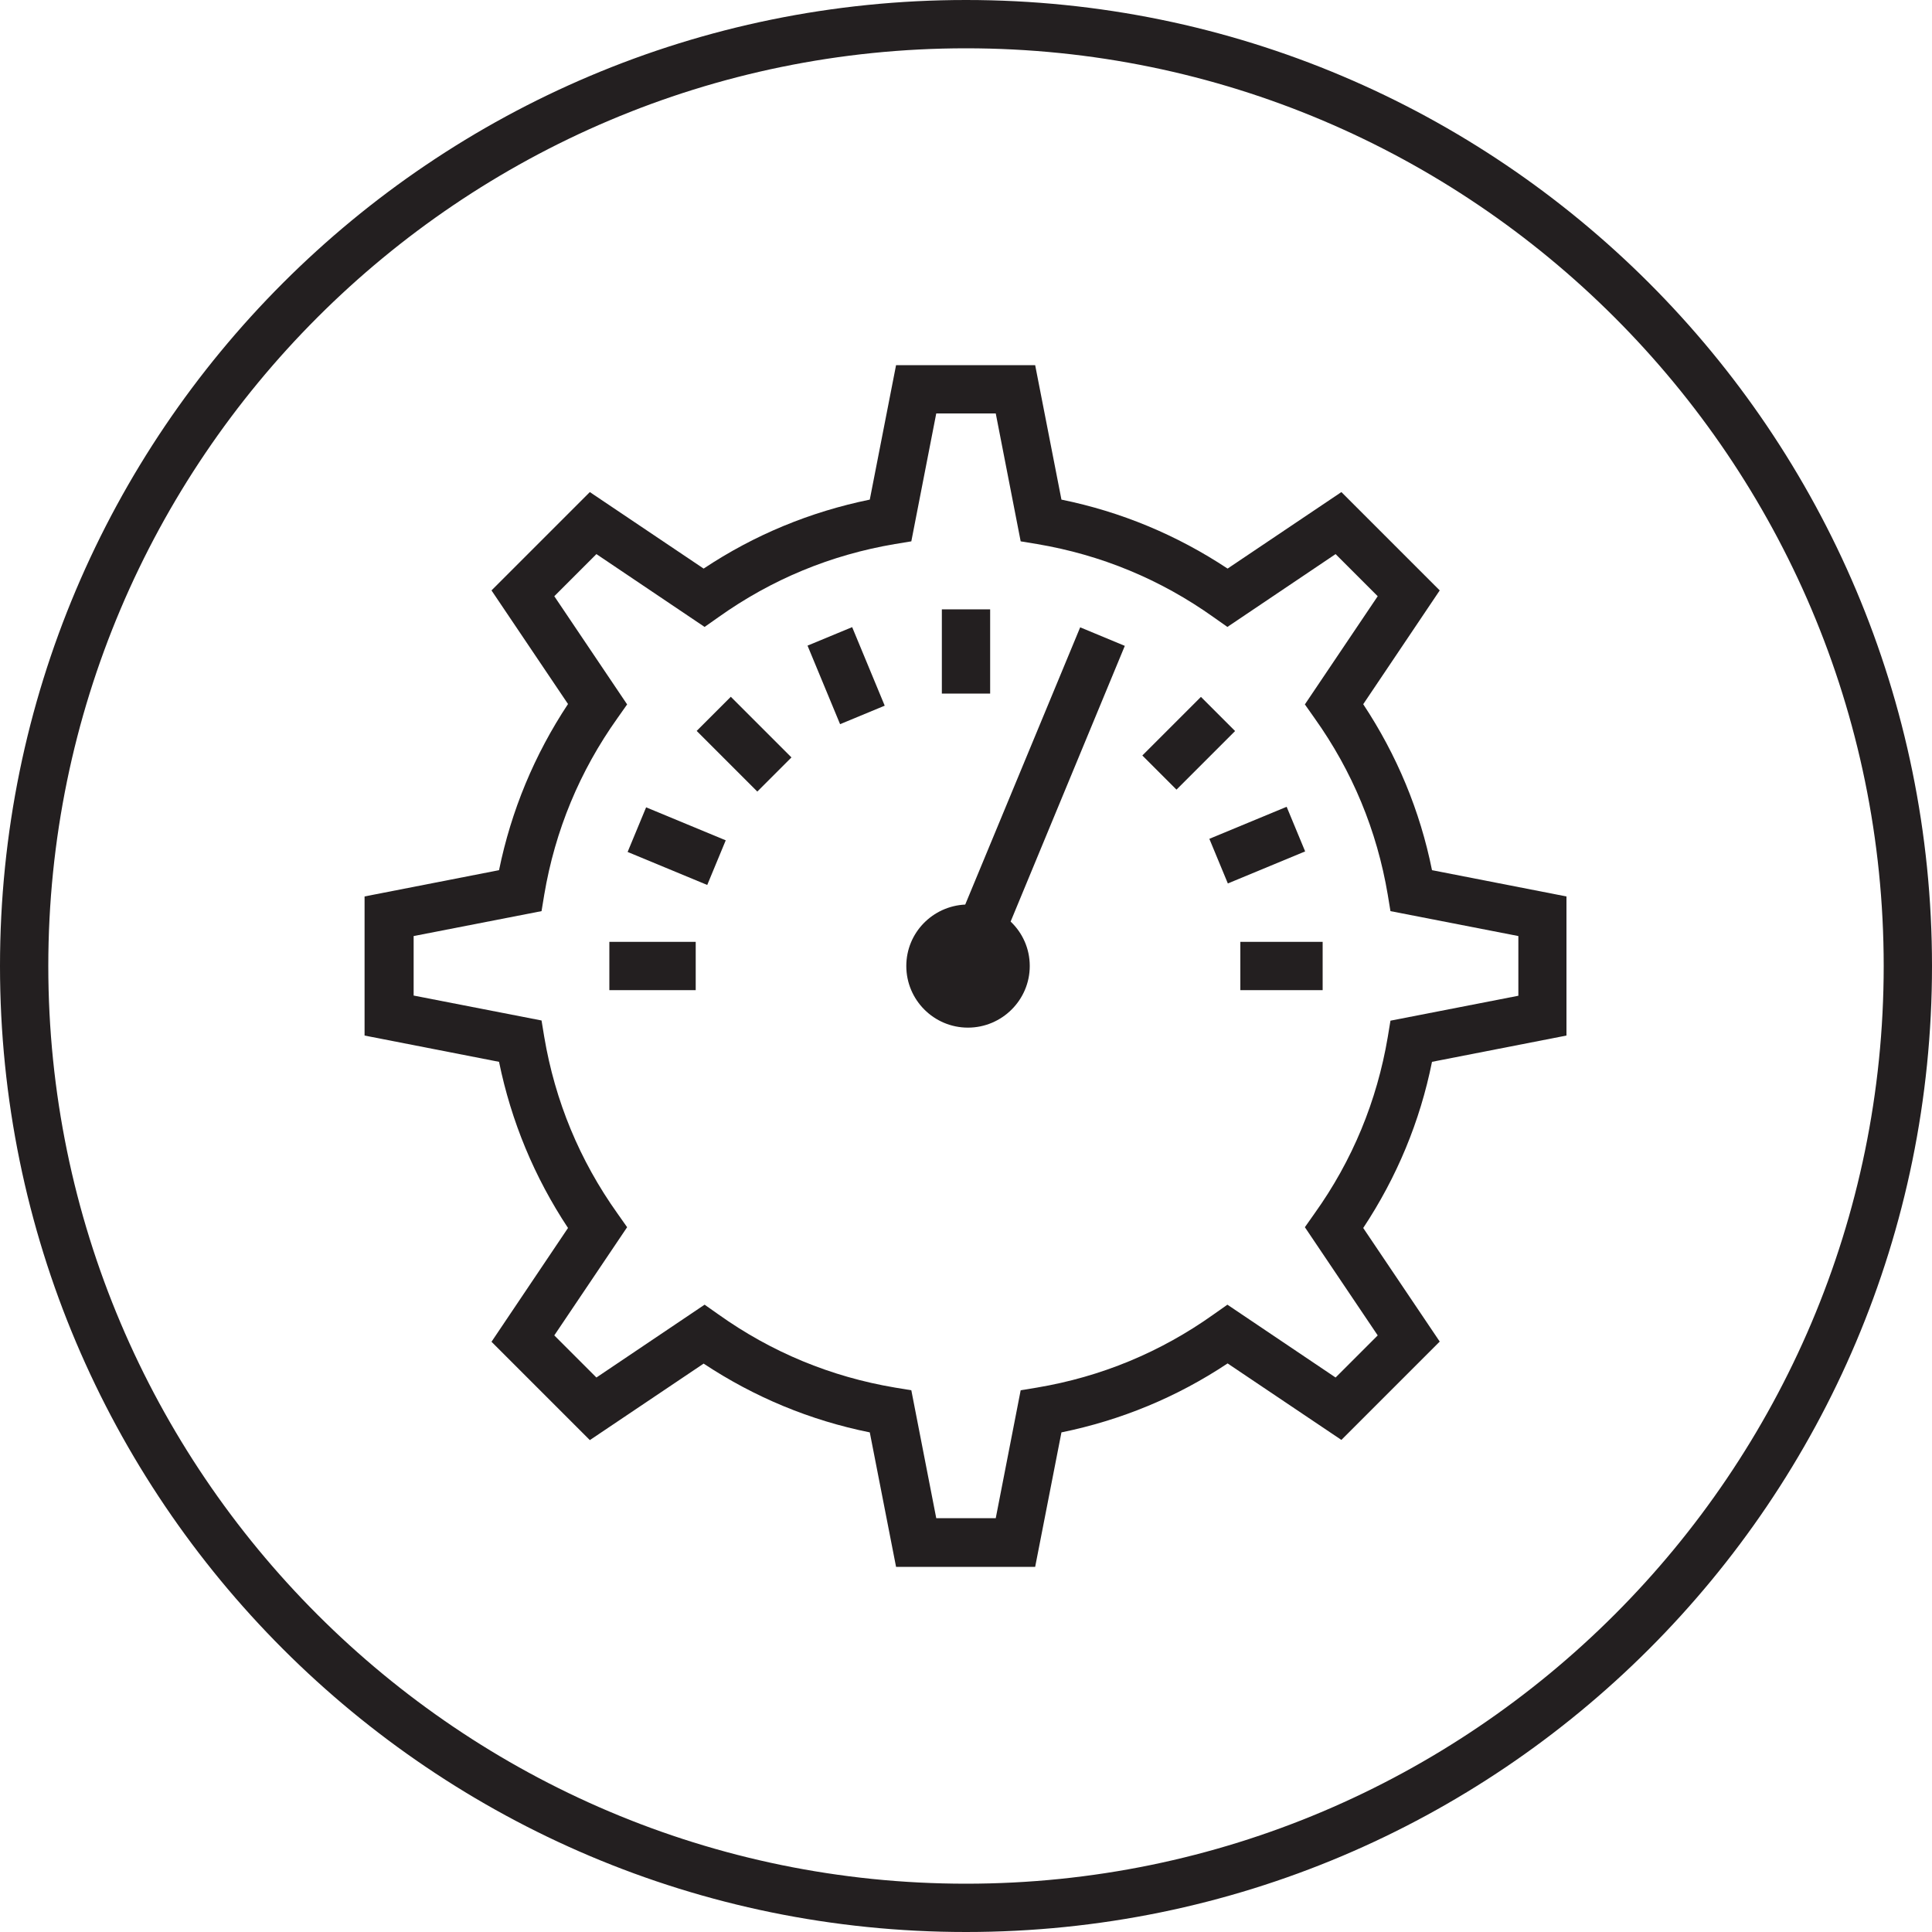
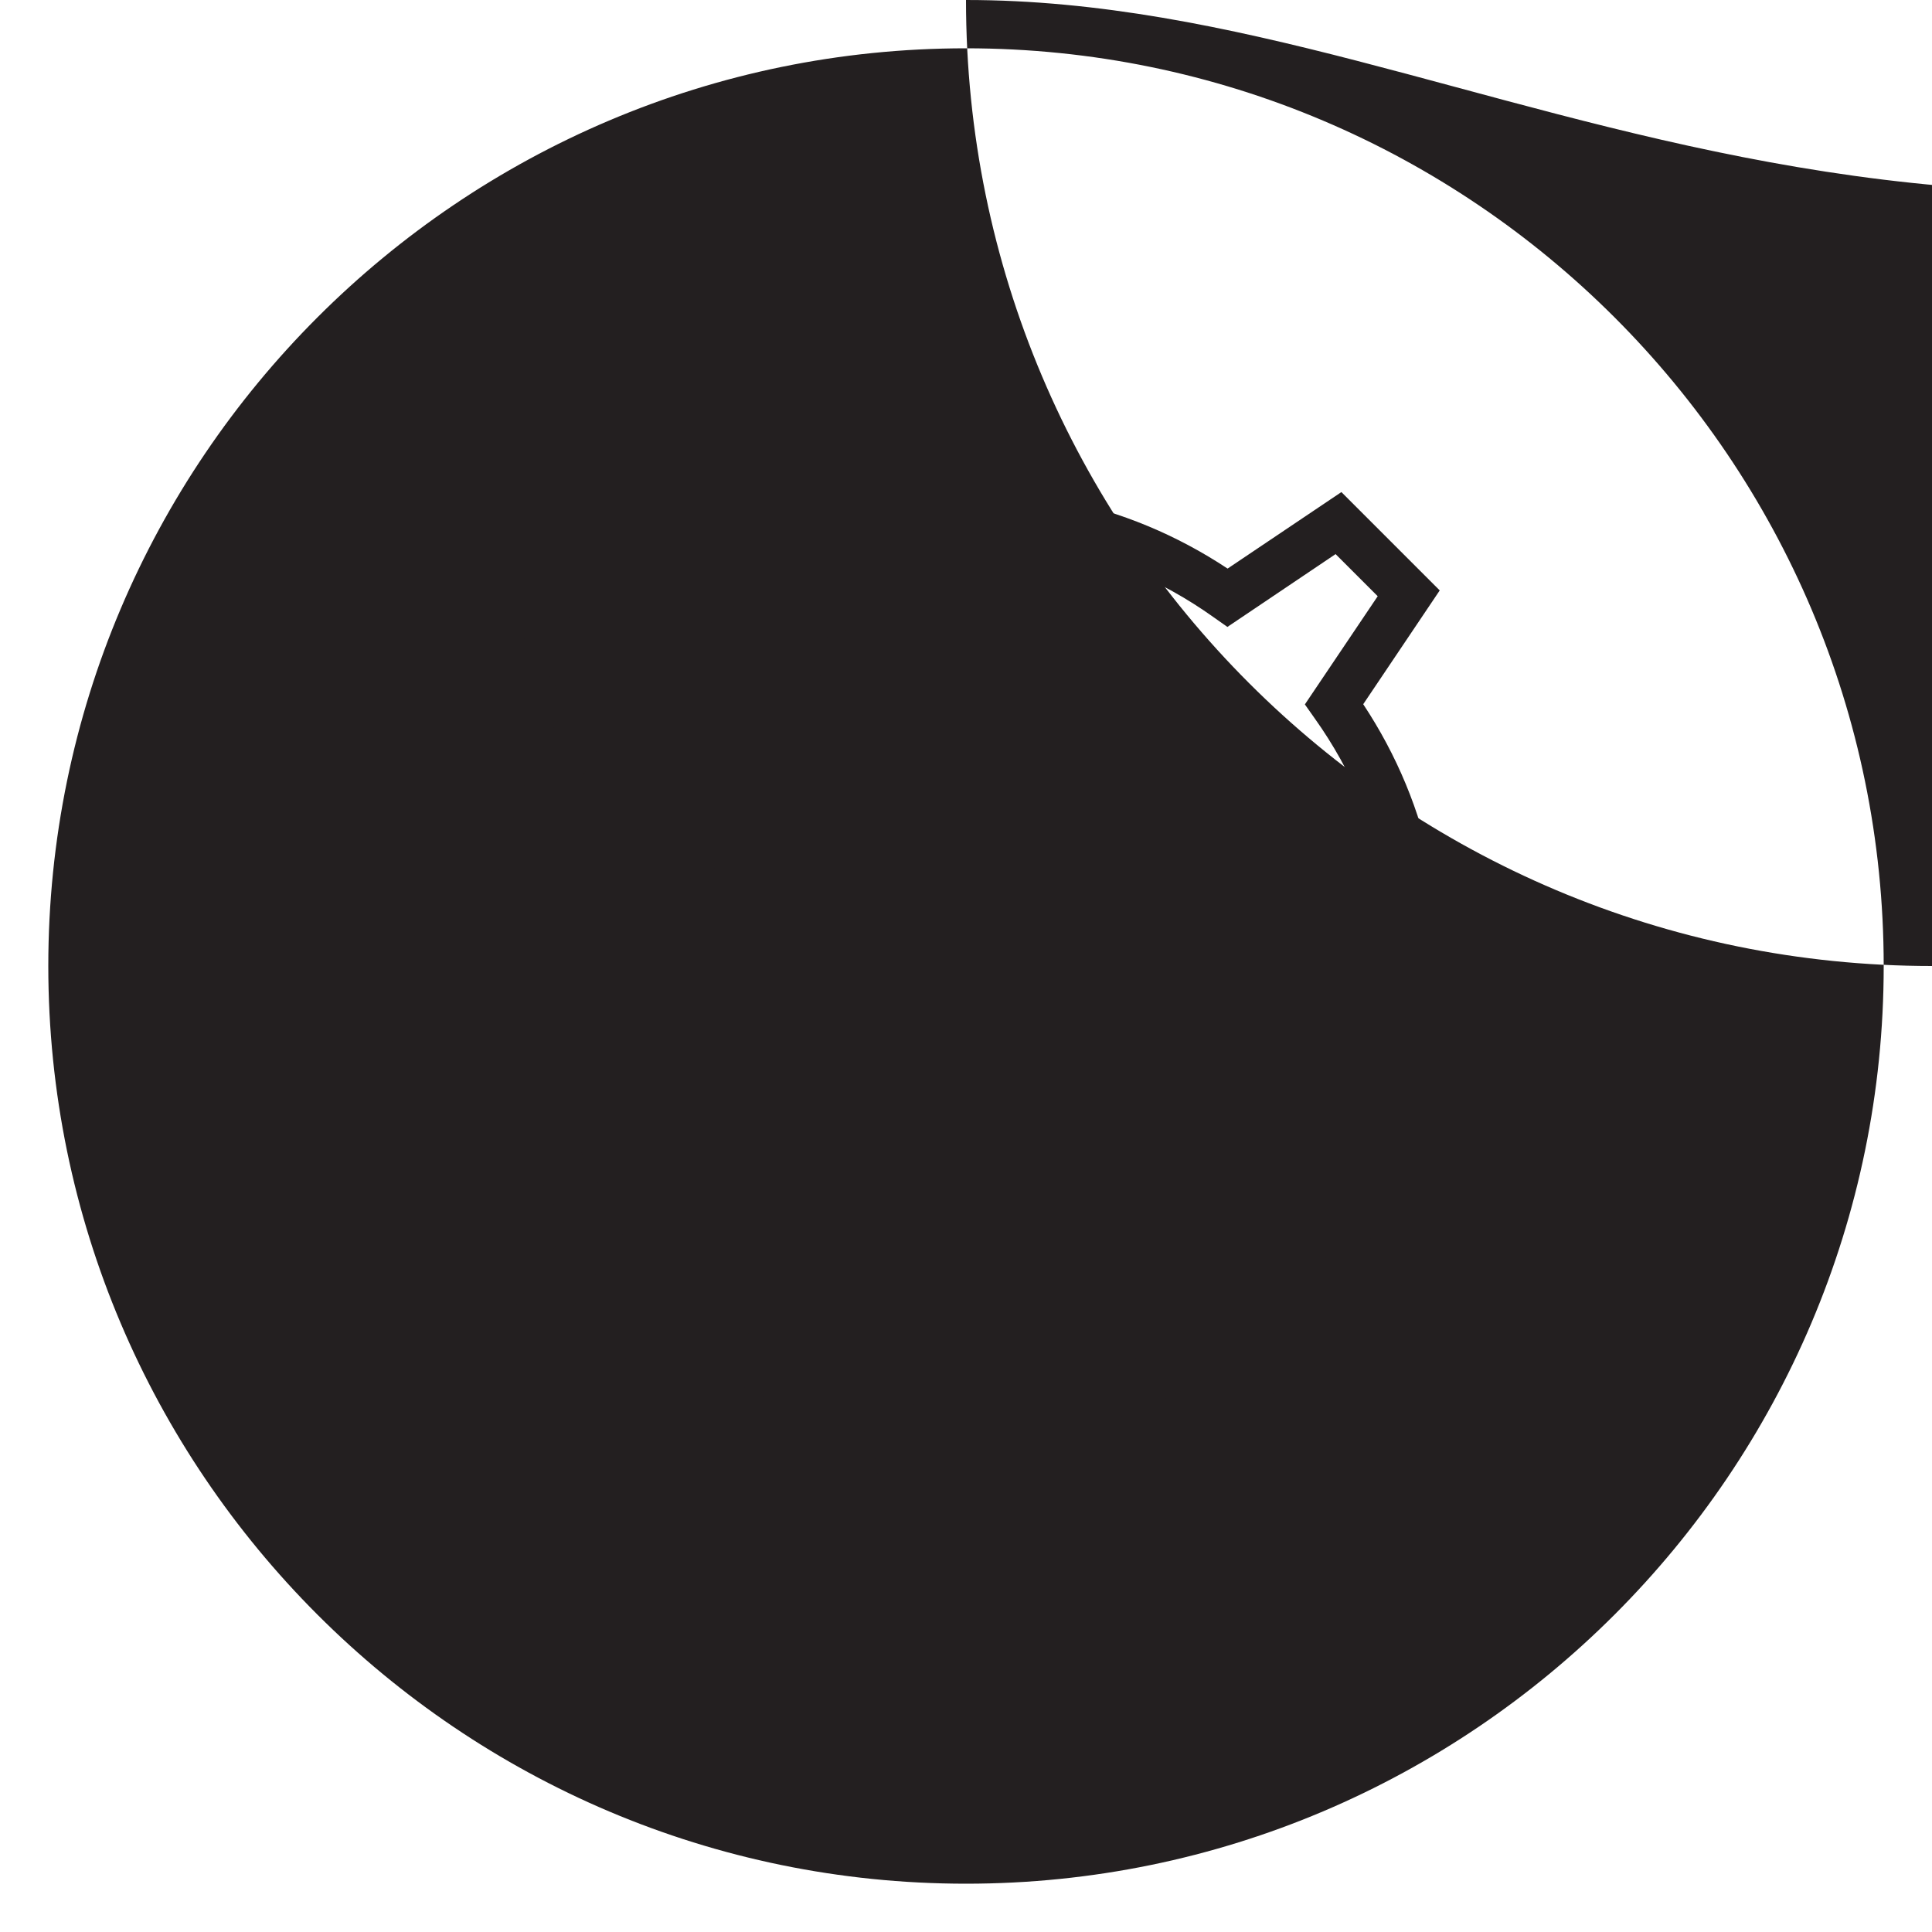
<svg xmlns="http://www.w3.org/2000/svg" version="1.1" id="Icon" x="0px" y="0px" viewBox="0 0 100 100" style="enable-background:new 0 0 100 100;" xml:space="preserve">
  <style type="text/css">
	.st0{fill:#231F20;}
</style>
  <g>
-     <path class="st0" d="M50,0C22.39,0,0,22.39,0,50c0,27.61,22.39,50,50,50c27.61,0,50-22.39,50-50C100,22.39,77.61,0,50,0z M50,97.5   C23.81,97.5,2.5,76.19,2.5,50S23.81,2.5,50,2.5S97.5,23.81,97.5,50S76.19,97.5,50,97.5z" />
+     <path class="st0" d="M50,0c0,27.61,22.39,50,50,50c27.61,0,50-22.39,50-50C100,22.39,77.61,0,50,0z M50,97.5   C23.81,97.5,2.5,76.19,2.5,50S23.81,2.5,50,2.5S97.5,23.81,97.5,50S76.19,97.5,50,97.5z" />
    <path class="st0" d="M70.56,36.45l3.96-5.89l-5.09-5.09l-5.89,3.96c-2.63-1.74-5.51-2.94-8.6-3.57l-1.36-6.96h-7.2l-1.36,6.96   c-3.08,0.63-5.97,1.82-8.6,3.57l-5.89-3.96l-5.09,5.09l3.96,5.88c-1.74,2.63-2.94,5.52-3.57,8.6l-6.96,1.36v7.2l6.96,1.36   c0.63,3.08,1.83,5.97,3.57,8.6l-3.96,5.89l5.09,5.09l5.89-3.96c2.63,1.74,5.52,2.94,8.6,3.56l1.36,6.96h7.2l1.36-6.96   c3.08-0.63,5.97-1.82,8.6-3.57l5.89,3.96l5.09-5.09l-3.96-5.88c1.74-2.63,2.94-5.51,3.56-8.6l6.96-1.36v-7.2l-6.96-1.36   C73.5,41.96,72.3,39.08,70.56,36.45z M78.59,51.54l-6.62,1.29l-0.14,0.85c-0.56,3.31-1.83,6.39-3.79,9.13l-0.5,0.71l3.77,5.6   l-2.18,2.18l-5.6-3.77l-0.71,0.5c-2.75,1.96-5.82,3.23-9.14,3.79l-0.85,0.14l-1.29,6.62h-3.08l-1.29-6.62l-0.85-0.14   c-3.32-0.56-6.39-1.83-9.14-3.79l-0.71-0.5l-5.6,3.77l-2.18-2.18l3.77-5.6l-0.5-0.71c-1.96-2.75-3.23-5.82-3.79-9.14l-0.14-0.85   l-6.62-1.29v-3.08l6.62-1.29l0.14-0.85c0.56-3.32,1.83-6.39,3.79-9.14l0.5-0.71l-3.77-5.6l2.18-2.18l5.6,3.77l0.71-0.5   c2.75-1.96,5.82-3.23,9.14-3.79l0.85-0.14l1.29-6.62h3.08l1.29,6.62l0.85,0.14c3.32,0.56,6.39,1.83,9.14,3.79l0.71,0.5l5.6-3.77   l2.18,2.18l-3.77,5.6l0.5,0.71c1.96,2.75,3.23,5.82,3.79,9.14l0.14,0.85l6.62,1.29V51.54z" />
    <rect x="48.75" y="31.54" class="st0" width="2.5" height="4.36" />
-     <rect x="59.39" y="37.22" transform="matrix(0.707 -0.707 0.707 0.707 -9.176 54.778)" class="st0" width="4.29" height="2.5" />
    <rect x="37.27" y="36.3" transform="matrix(0.707 -0.707 0.707 0.707 -15.955 38.518)" class="st0" width="2.5" height="4.44" />
-     <rect x="62.89" y="42.51" transform="matrix(0.924 -0.383 0.383 0.924 -11.796 28.225)" class="st0" width="4.33" height="2.5" />
    <rect x="42.53" y="32.78" transform="matrix(0.924 -0.383 0.383 0.924 -10.055 19.418)" class="st0" width="2.5" height="4.4" />
-     <path class="st0" d="M49.96,46.82c-1.69,0.08-3.05,1.46-3.05,3.18c0,1.76,1.43,3.19,3.19,3.19S53.3,51.76,53.3,50   c0-0.91-0.38-1.72-0.99-2.3l5.91-14.27l-2.31-0.96L49.96,46.82z" />
    <rect x="33.76" y="41.56" transform="matrix(0.383 -0.924 0.924 0.383 -18.846 59.374)" class="st0" width="2.5" height="4.46" />
-     <rect x="64.2" y="48.75" class="st0" width="4.26" height="2.5" />
-     <rect x="31.54" y="48.75" class="st0" width="4.47" height="2.5" />
  </g>
</svg>